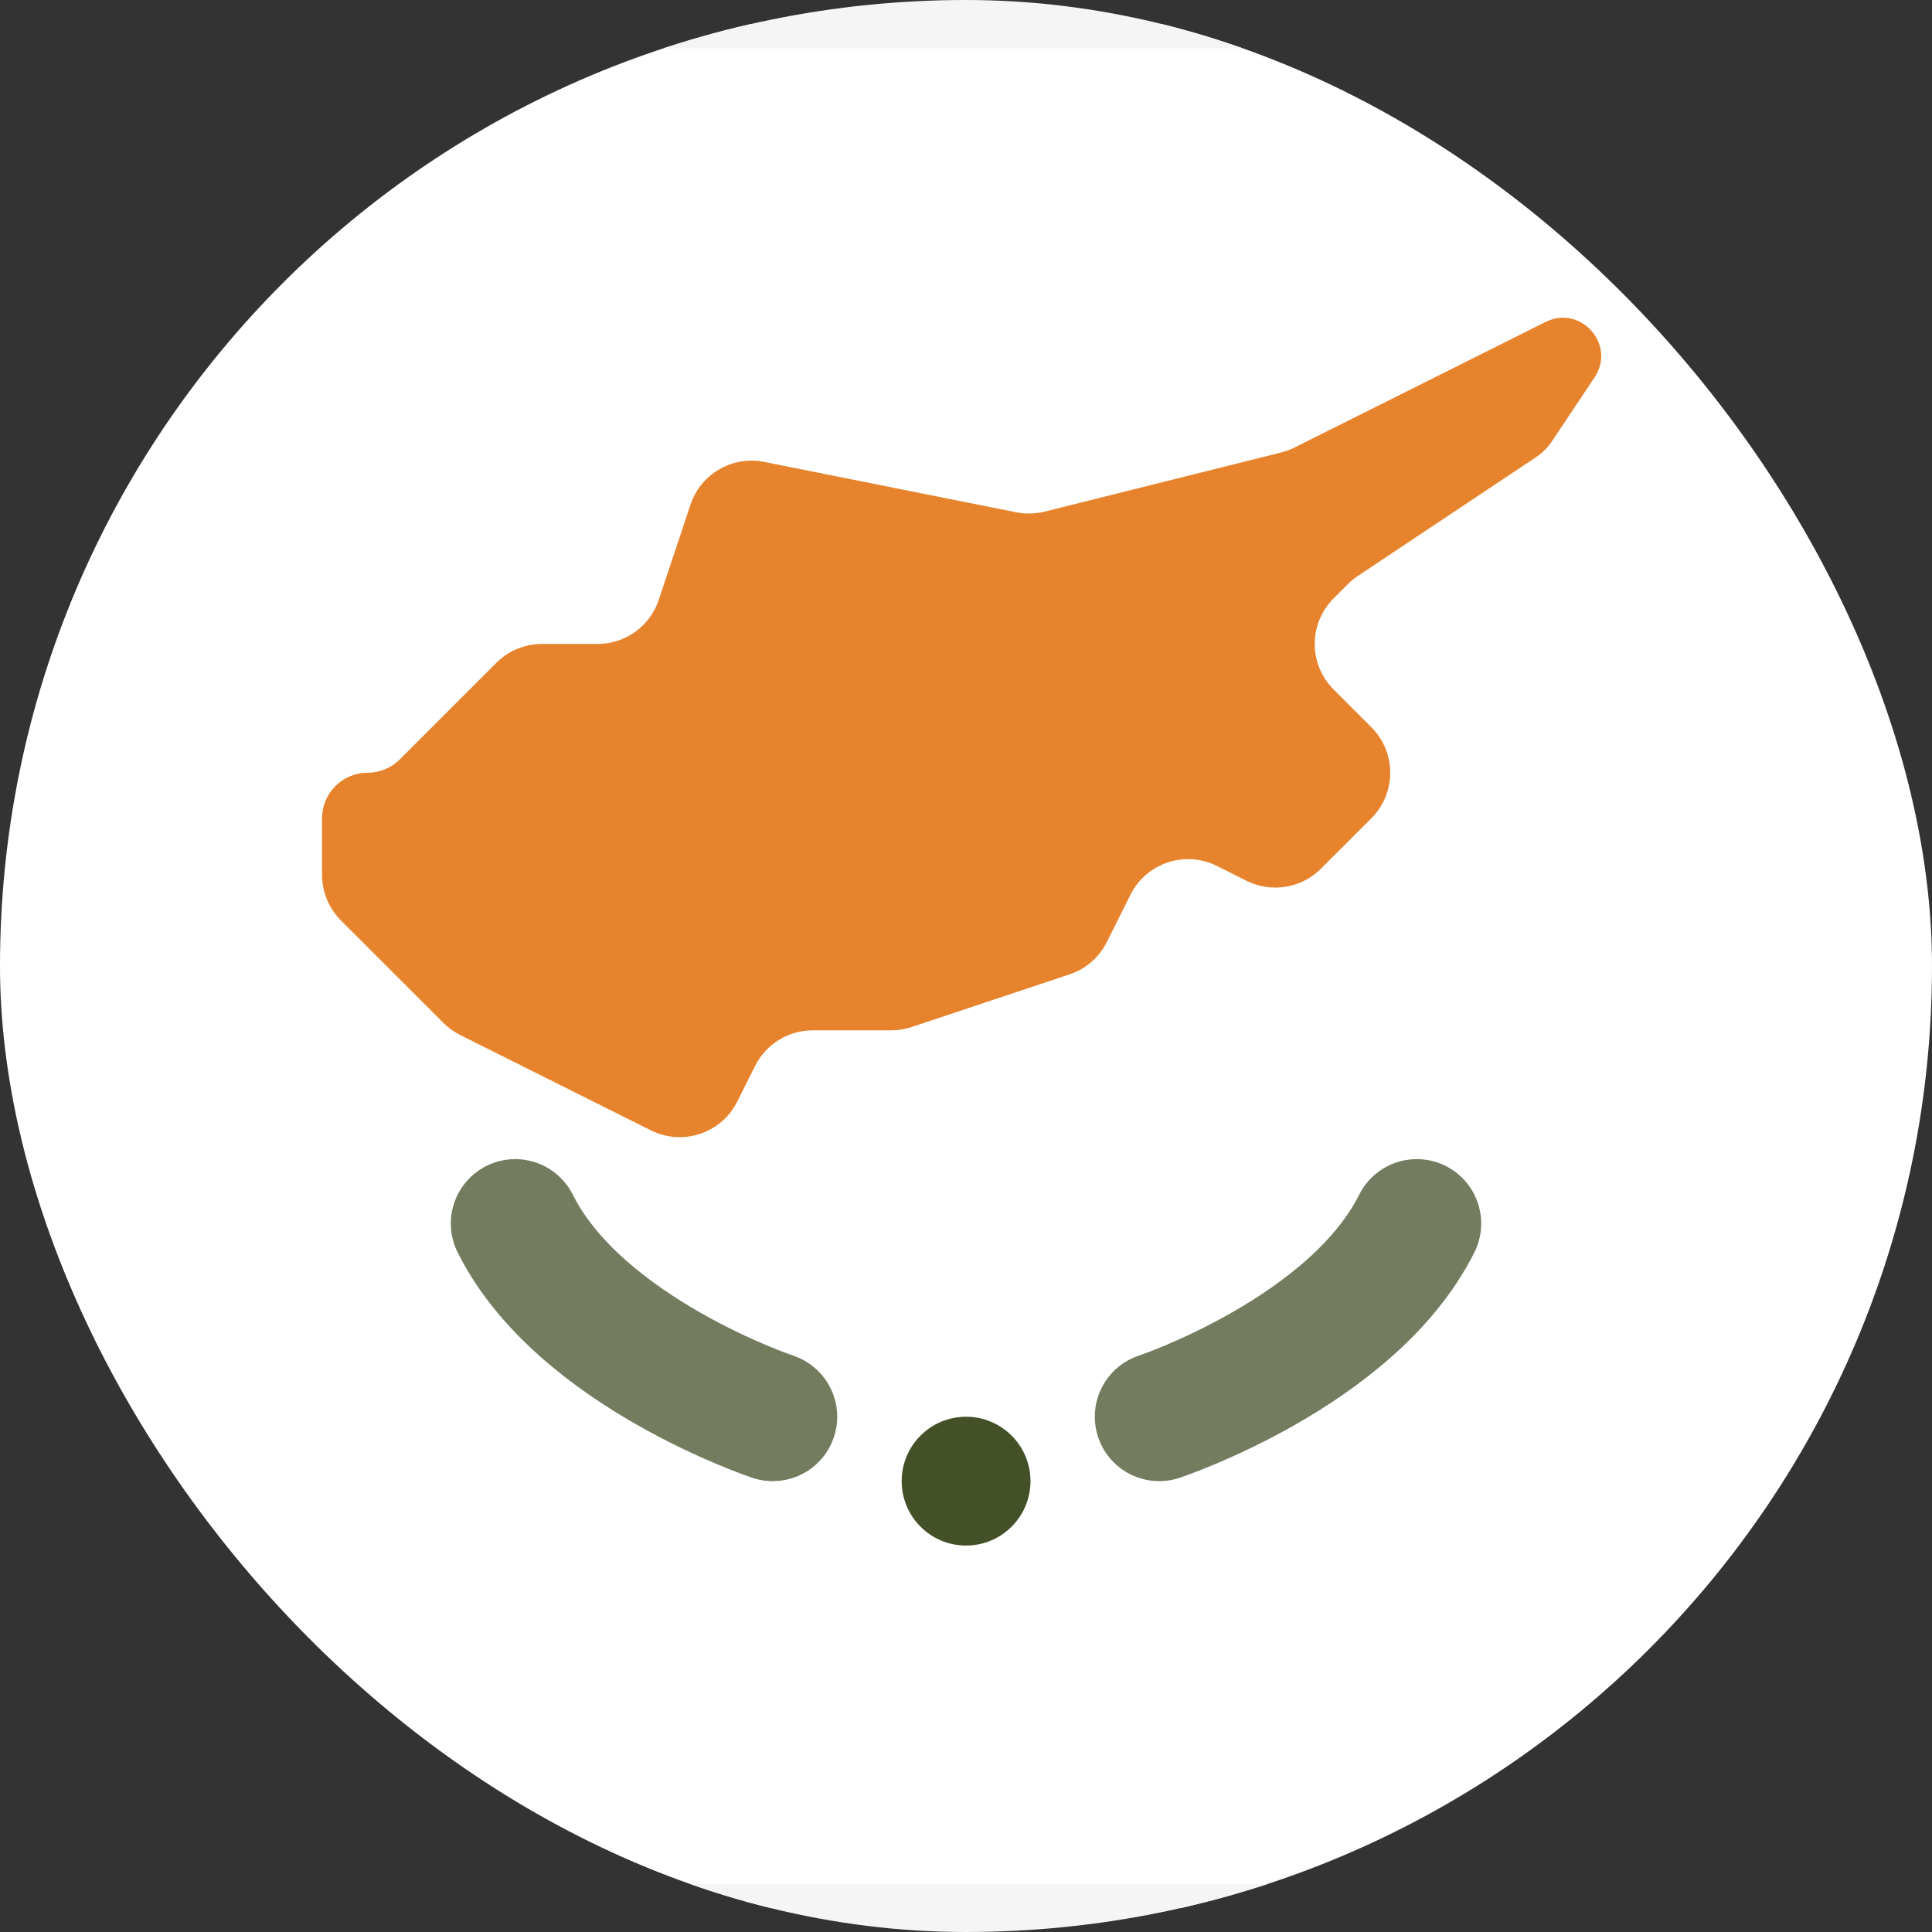
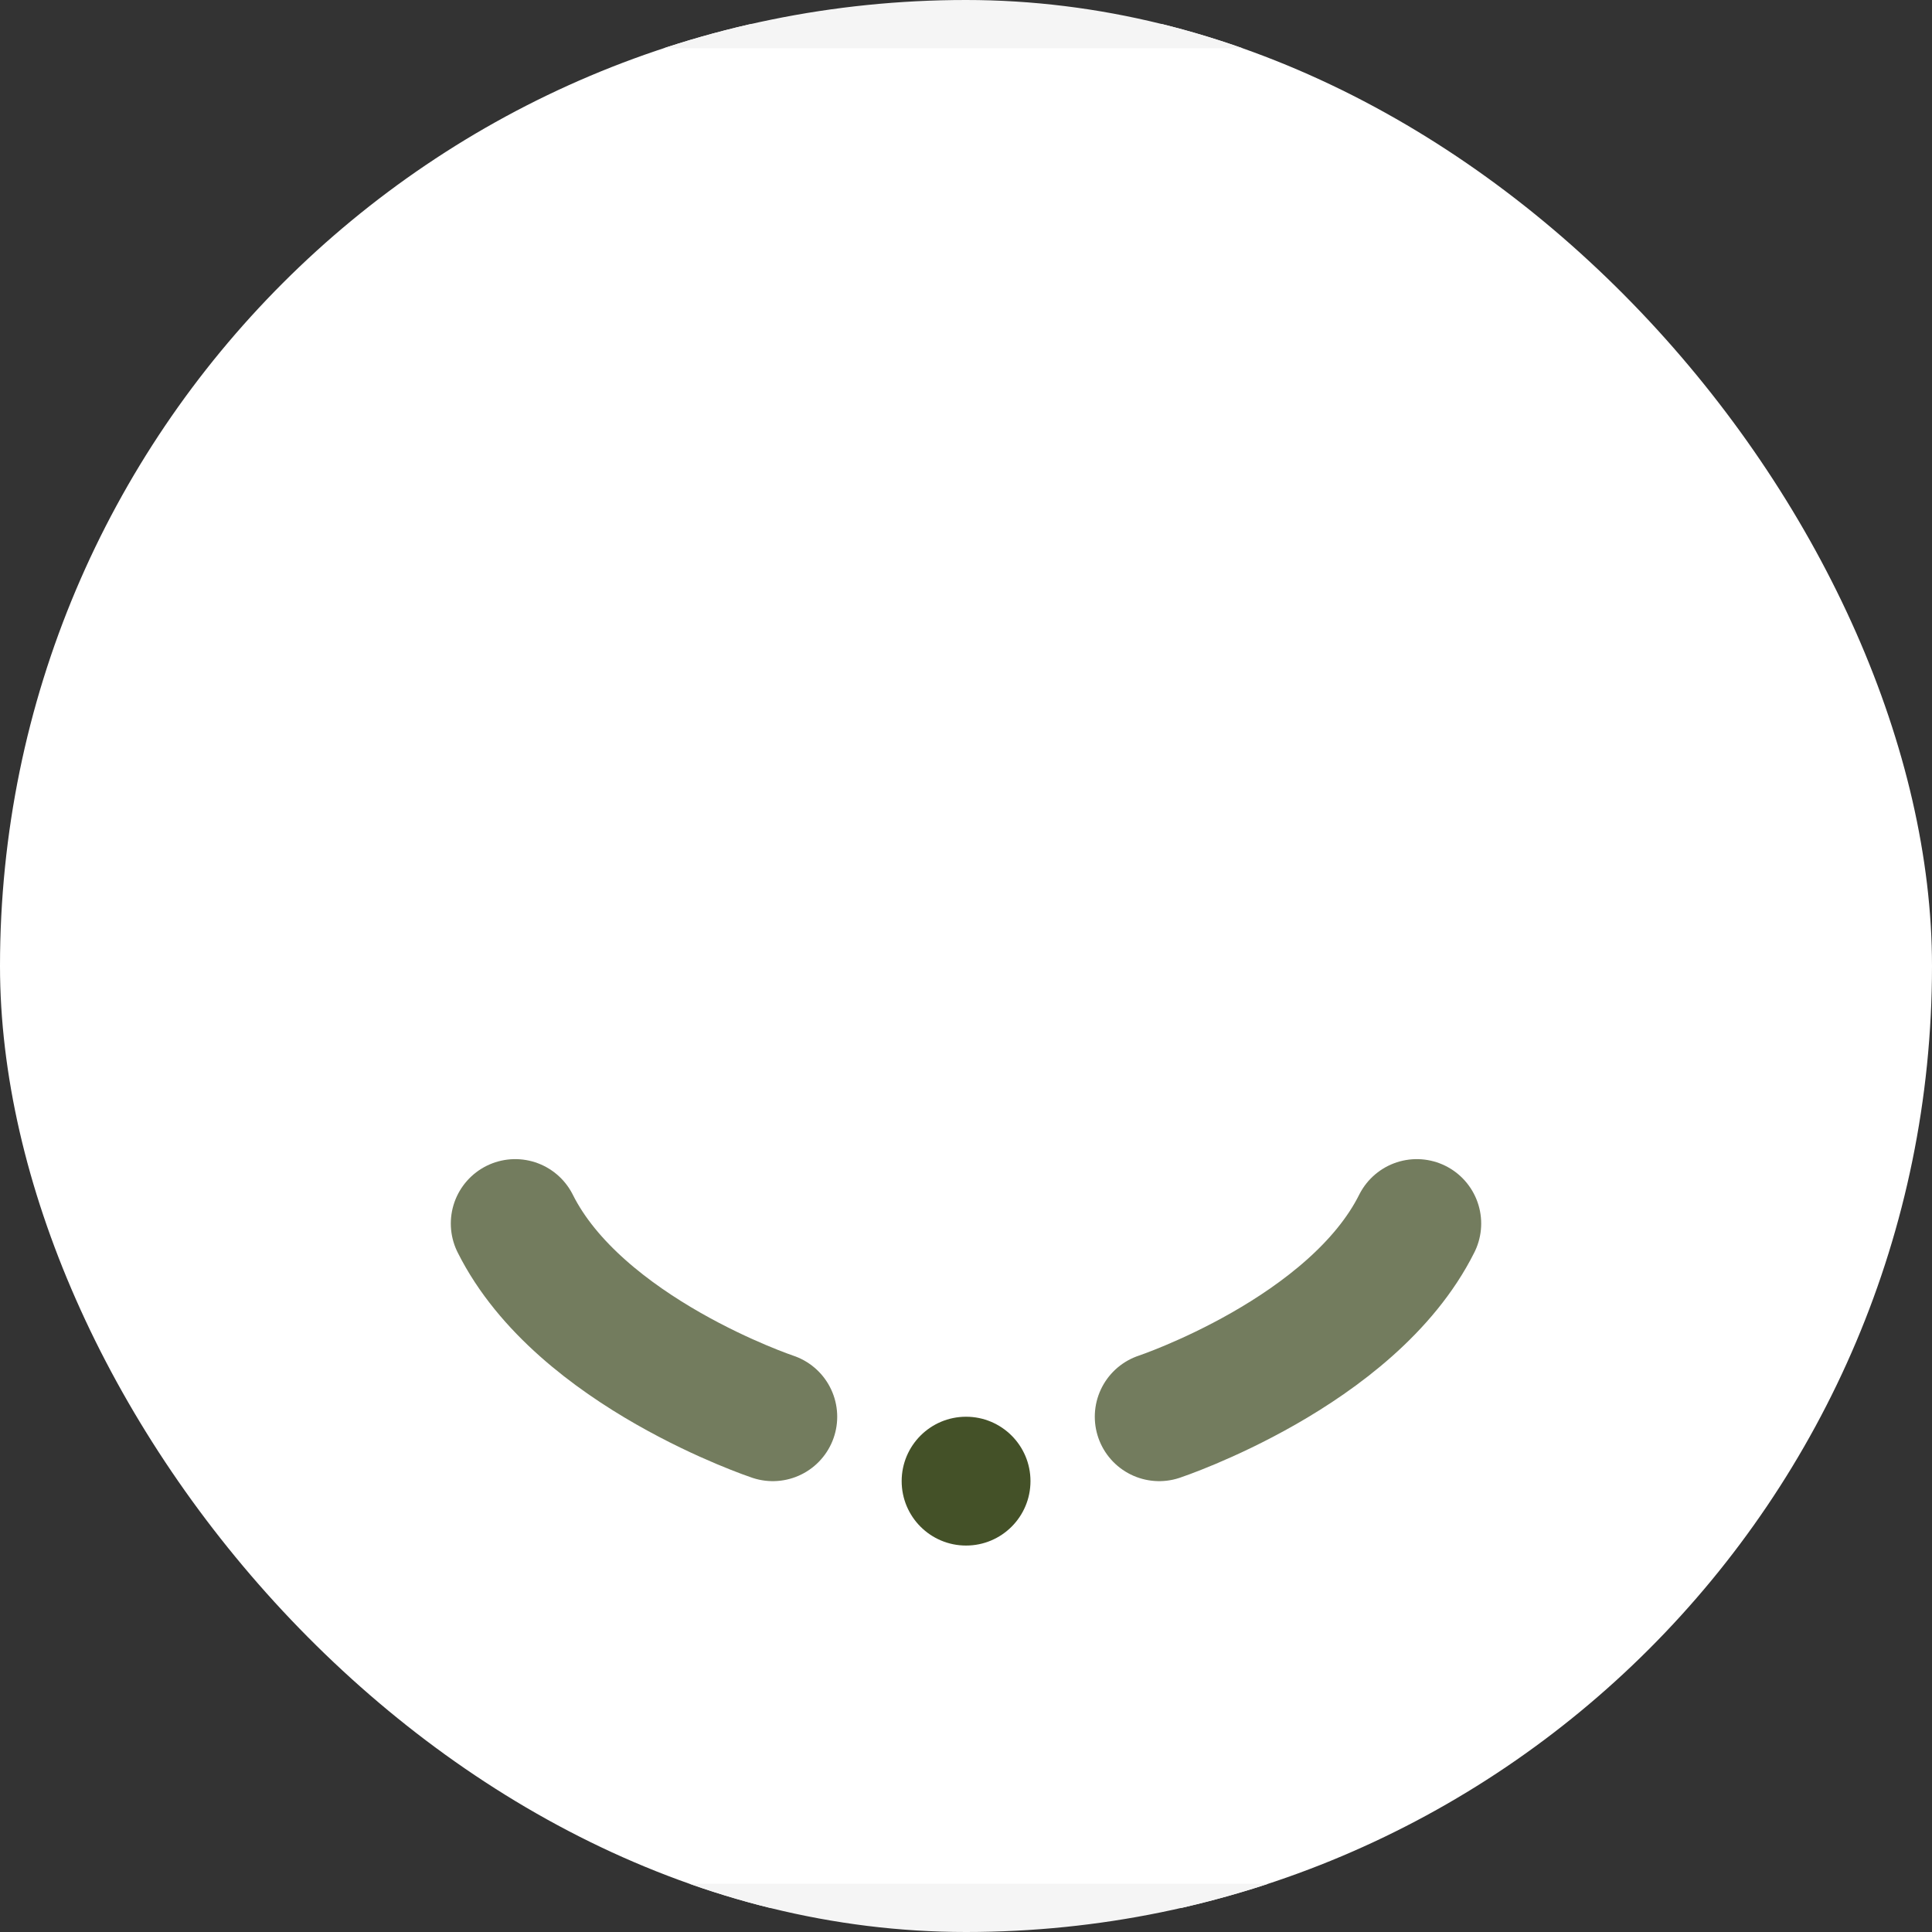
<svg xmlns="http://www.w3.org/2000/svg" width="40" height="40" viewBox="0 0 40 40" fill="none">
  <rect x="0" y="0" width="40" height="40" fill="#333333" stroke="none" />
  <g clip-path="url(#clip0_3920_20446)">
    <rect x="-7.5" y="0.5" width="55" height="39" rx="3.5" fill="white" stroke="#F5F5F5" />
    <mask id="mask0_3920_20446" style="mask-type:luminance" maskUnits="userSpaceOnUse" x="-8" y="0" width="56" height="40">
      <rect x="-7.5" y="0.5" width="55" height="39" rx="3.5" fill="white" stroke="white" />
    </mask>
    <g mask="url(#mask0_3920_20446)">
-       <path fill-rule="evenodd" clip-rule="evenodd" d="M32.001 6.665C32.727 6.302 33.465 7.137 33.014 7.813L32.136 9.13C32.047 9.263 31.933 9.378 31.8 9.467L28.111 11.925C28.038 11.974 27.97 12.03 27.908 12.092L27.611 12.389C27.09 12.91 27.09 13.754 27.611 14.275L28.392 15.056C28.913 15.577 28.913 16.421 28.392 16.942L27.348 17.986C26.942 18.392 26.322 18.492 25.808 18.236L25.194 17.928C24.535 17.599 23.734 17.866 23.405 18.525L22.915 19.505C22.757 19.821 22.48 20.061 22.144 20.173L18.873 21.264C18.737 21.309 18.595 21.332 18.452 21.332H16.825C16.32 21.332 15.859 21.617 15.633 22.069L15.264 22.806C14.935 23.465 14.134 23.732 13.475 23.402L9.528 21.429C9.4 21.365 9.283 21.28 9.182 21.179L7.058 19.056C6.808 18.806 6.668 18.467 6.668 18.113V16.942C6.668 16.421 7.09 15.999 7.611 15.999C7.861 15.999 8.101 15.899 8.277 15.723L10.277 13.723C10.527 13.473 10.867 13.332 11.22 13.332H12.374C12.947 13.332 13.457 12.965 13.639 12.42L14.296 10.449C14.508 9.811 15.163 9.431 15.822 9.563L21.041 10.607C21.234 10.645 21.434 10.64 21.625 10.593L26.526 9.368C26.62 9.344 26.712 9.31 26.799 9.267L29.335 7.999L32.001 6.665Z" fill="#E7832C" />
      <path fill-rule="evenodd" clip-rule="evenodd" d="M20.001 31.999C20.738 31.999 21.335 31.402 21.335 30.665C21.335 29.929 20.738 29.332 20.001 29.332C19.265 29.332 18.668 29.929 18.668 30.665C18.668 31.402 19.265 31.999 20.001 31.999Z" fill="#445128" />
      <path opacity="0.75" d="M24 29.332C24 29.332 28 27.999 29.333 25.332" stroke="#445128" stroke-width="2.667" stroke-linecap="round" />
      <path opacity="0.75" d="M16 29.332C16 29.332 12 27.999 10.667 25.332" stroke="#445128" stroke-width="2.667" stroke-linecap="round" />
    </g>
  </g>
  <defs>
    <clipPath id="clip0_3920_20446">
      <rect width="40" height="40" rx="20" fill="white" />
    </clipPath>
  </defs>
</svg>